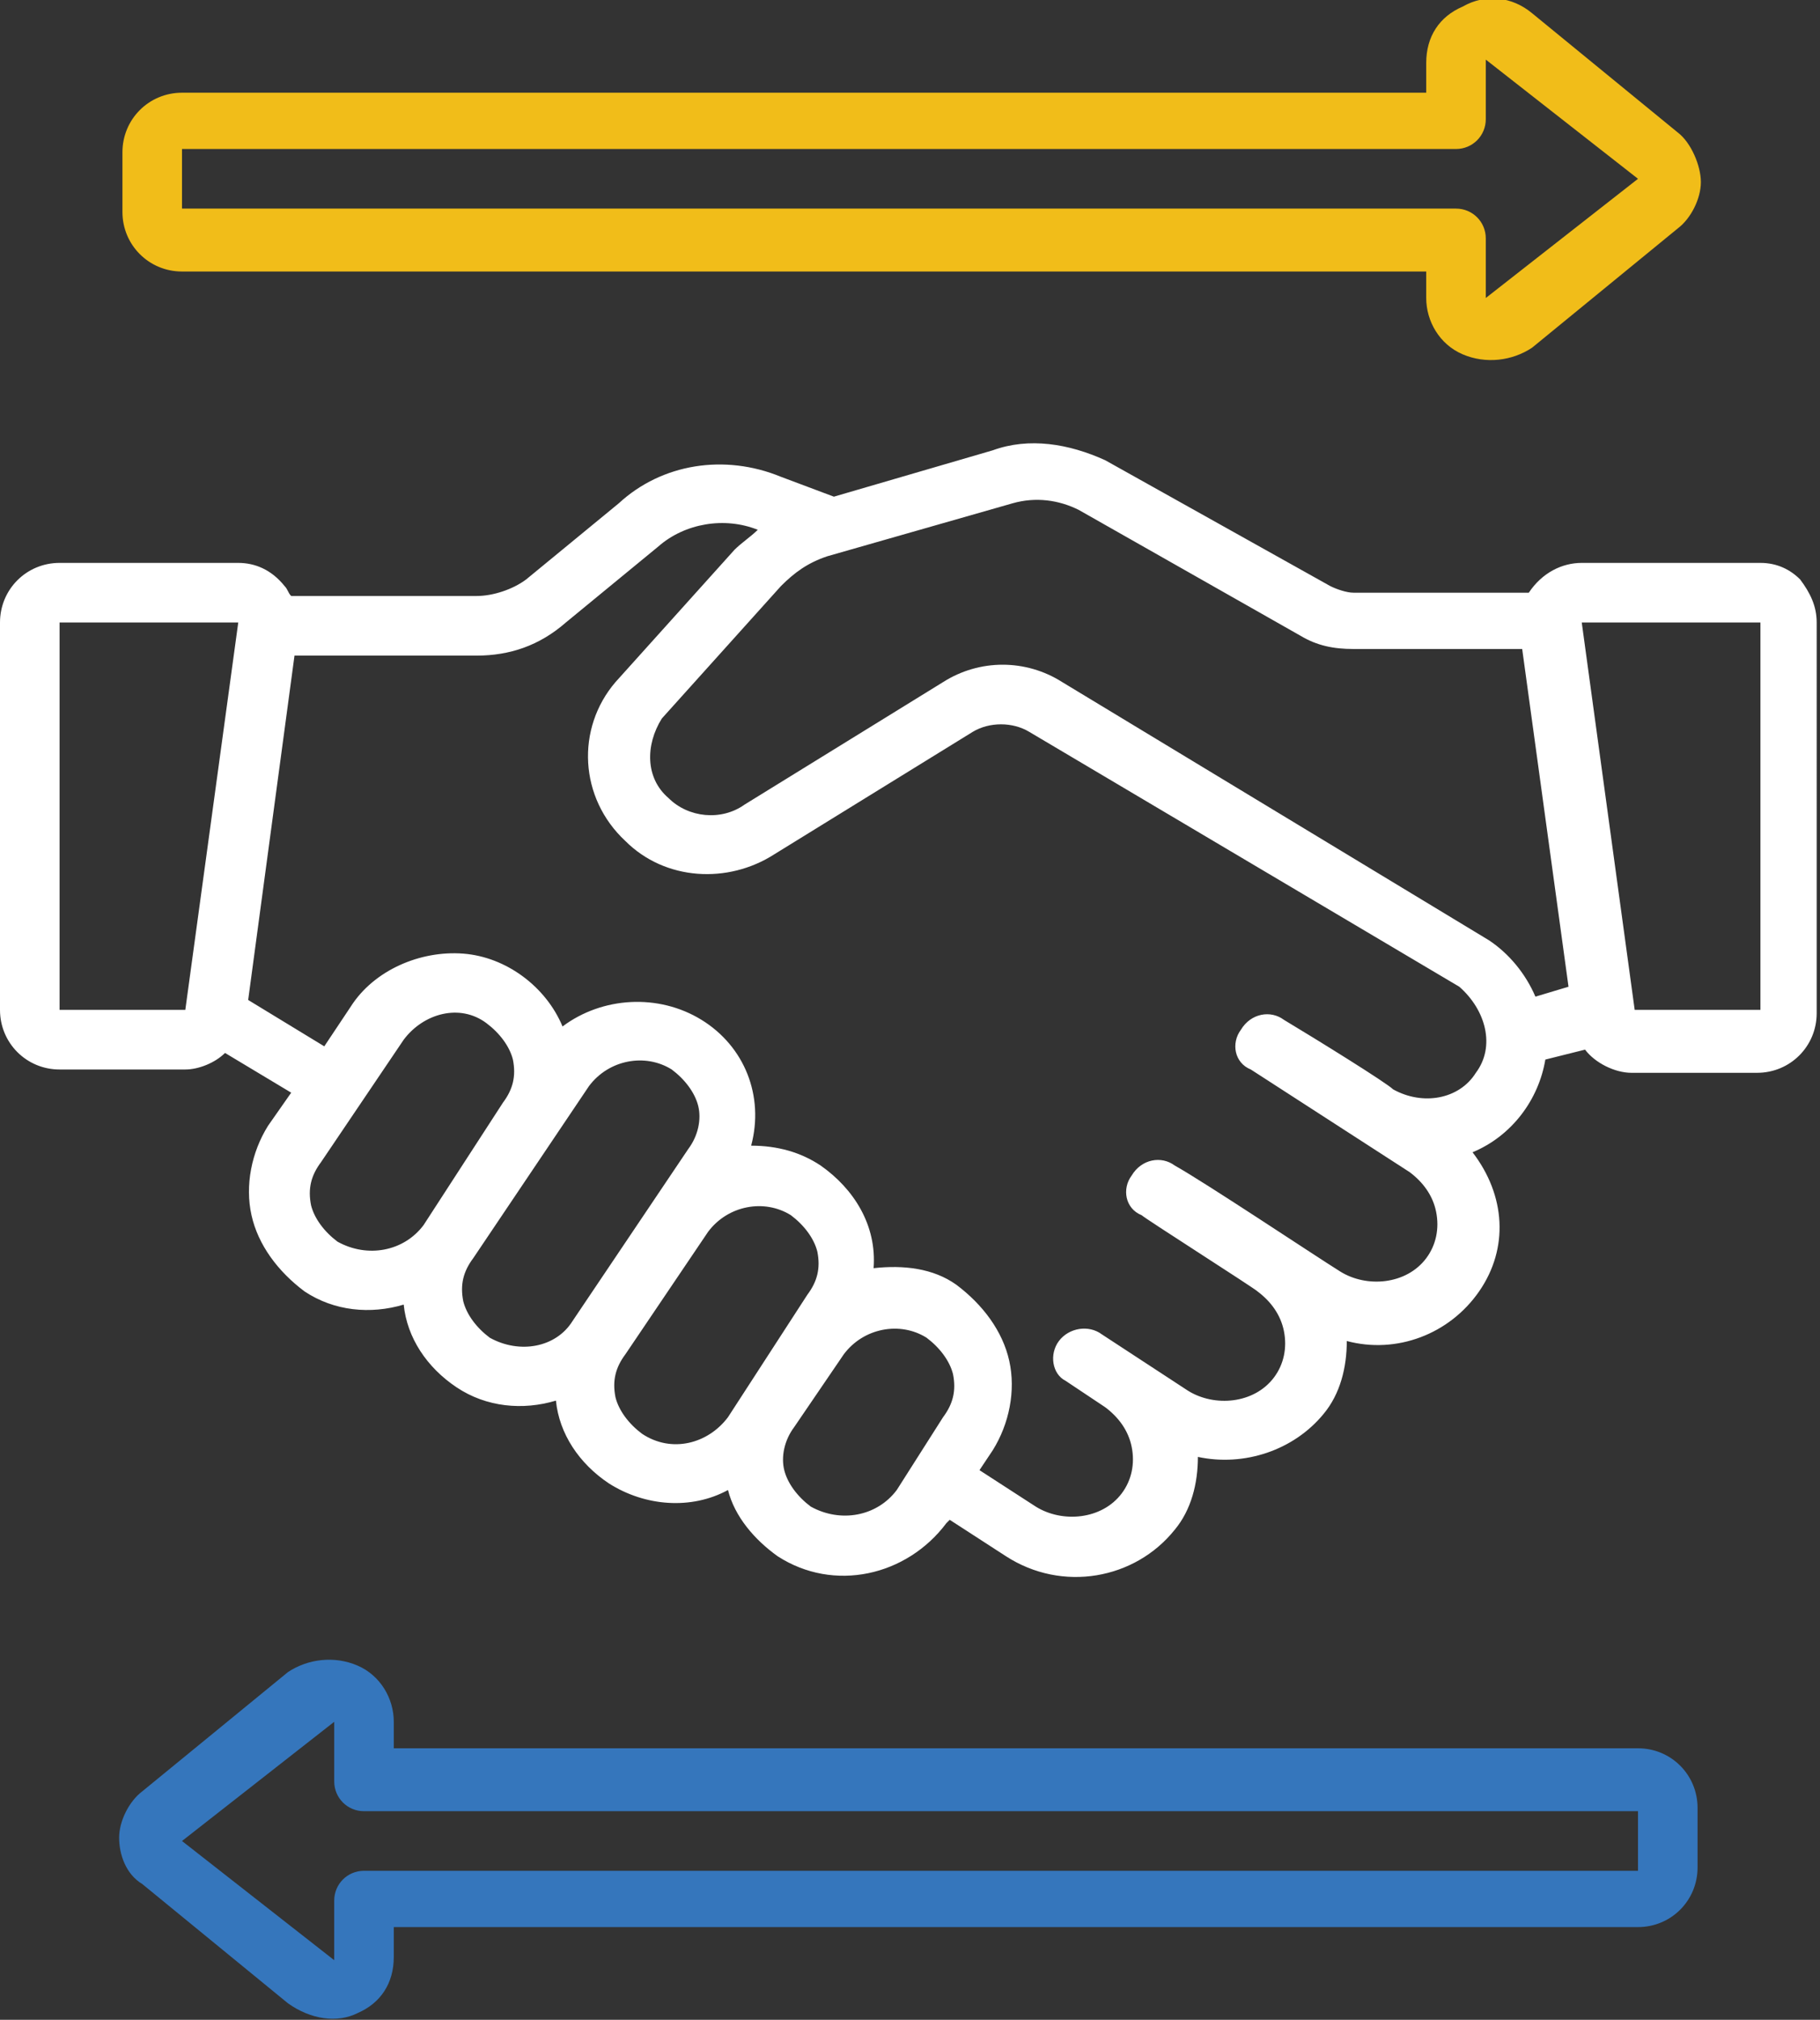
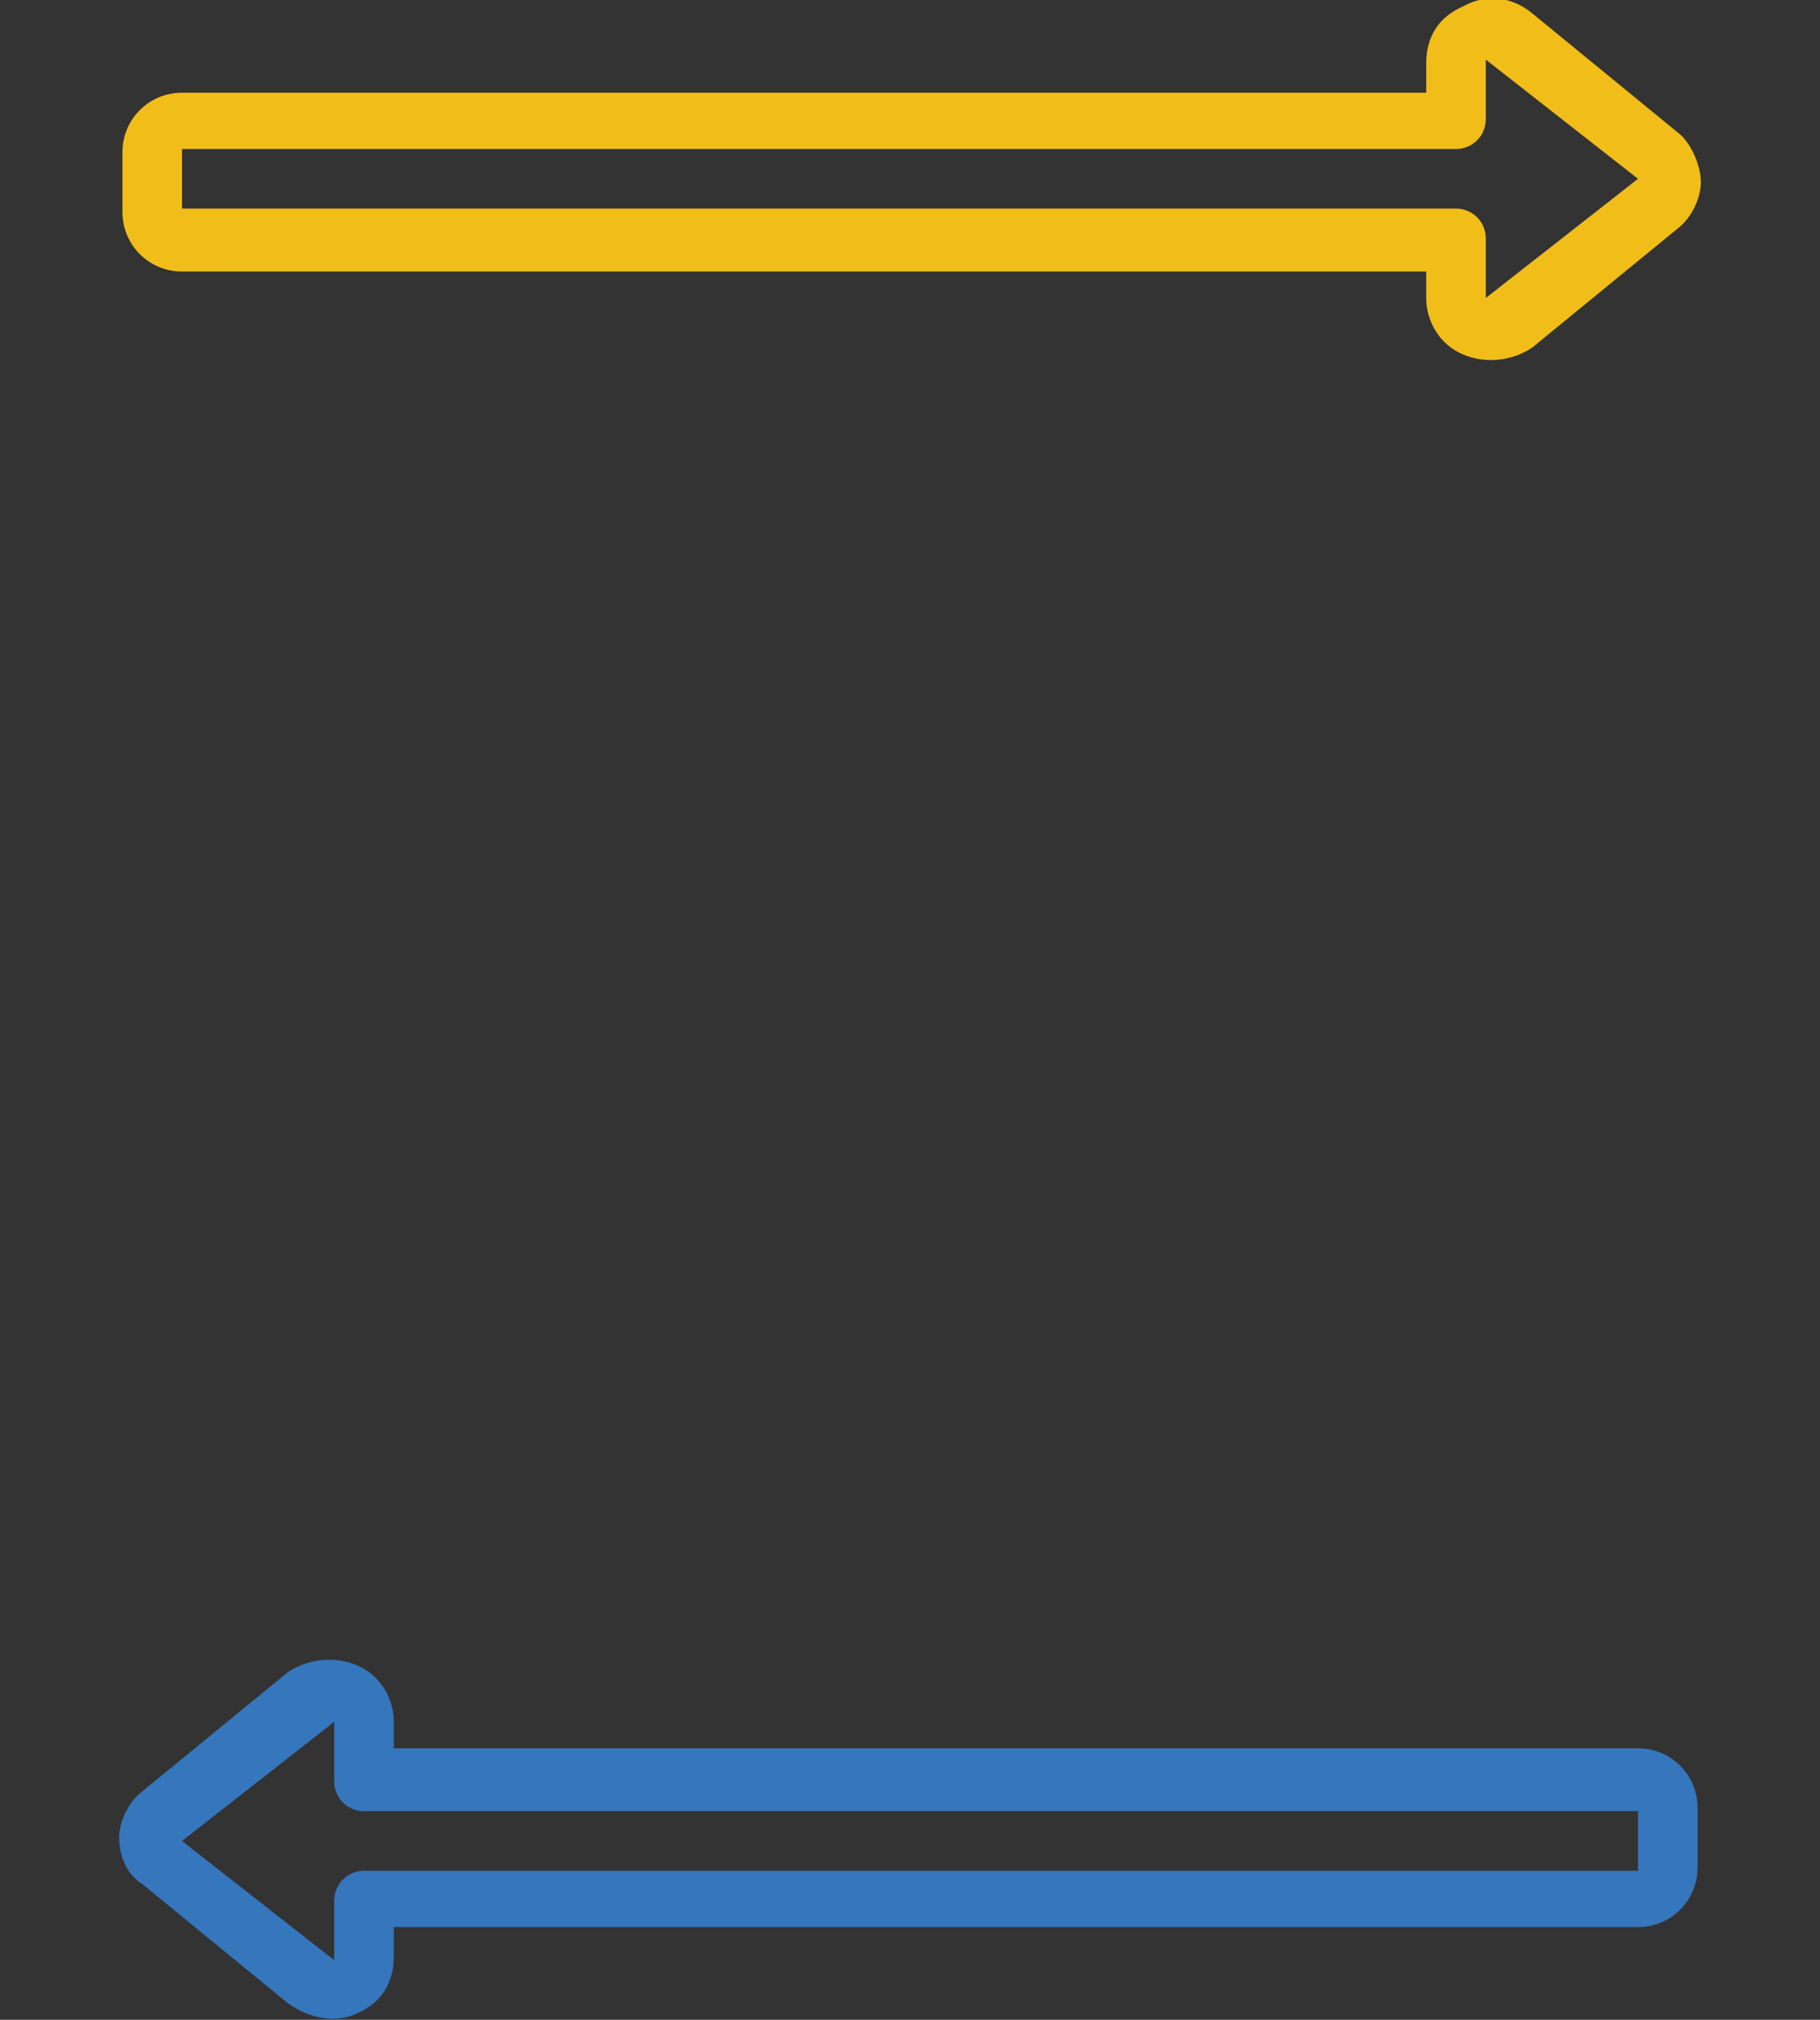
<svg xmlns="http://www.w3.org/2000/svg" version="1.1" id="Layer_1" x="0" y="0" viewBox="0 0 55 61" xml:space="preserve">
  <rect x="0" y="0" width="55" height="61" fill="#333333" stroke="none" />
-   <path id="Shape" d="M53.2 17h-5.4c-.6 0-1.2.3-1.6.9h-5.3c-.2 0-.5-.1-.7-.2l-6.8-3.8c-1.1-.5-2.3-.7-3.4-.3L25.2 15l-1.6-.6c-1.7-.7-3.6-.4-4.9.8l-2.8 2.3c-.4.3-1 .5-1.5.5H8.8c-.1-.1-.1-.2-.2-.3-.4-.5-.9-.7-1.4-.7H1.8c-1 0-1.8.8-1.8 1.8v11.7c0 1 .8 1.8 1.8 1.8h3.8c.4 0 .9-.2 1.2-.5l2 1.2-.7 1c-.5.8-.7 1.8-.5 2.7.2.9.8 1.7 1.6 2.3.9.6 2 .7 3 .4.1 1 .7 1.9 1.6 2.5.9.6 2 .7 3 .4.1 1 .7 1.9 1.6 2.5 1.1.7 2.5.8 3.6.2.2.8.8 1.5 1.5 2 1.7 1.1 3.9.6 5.1-1l.1-.1 1.7 1.1c1.7 1.1 3.9.7 5.1-.8.5-.6.7-1.4.7-2.2 1.4.3 2.9-.2 3.8-1.3.5-.6.7-1.4.7-2.2 1.5.4 3.1-.2 4-1.5.9-1.3.8-2.9-.2-4.2 1.2-.5 2-1.6 2.2-2.8l1.2-.3c.3.4.9.7 1.4.7h3.8c1 0 1.8-.8 1.8-1.8V18.8c0-.5-.2-.9-.5-1.3-.3-.3-.7-.5-1.2-.5zM1.8 30.5V18.8h5.4L5.6 30.5H1.8zm8.4 7c-.4-.3-.7-.7-.8-1.1-.1-.5 0-.9.3-1.3l2.5-3.7c.6-.8 1.7-1.1 2.5-.5.4.3.7.7.8 1.1.1.5 0 .9-.3 1.3L12.8 37c-.6.8-1.7 1-2.6.5zm4.6 2.9c-.4-.3-.7-.7-.8-1.1-.1-.5 0-.9.3-1.3l3.5-5.2c.6-.8 1.7-1 2.5-.5.4.3.7.7.8 1.1s0 .9-.3 1.3l-3.5 5.2c-.5.8-1.6 1-2.5.5zm4.6 2.9c-.4-.3-.7-.7-.8-1.1-.1-.5 0-.9.3-1.3l2.5-3.7c.6-.8 1.7-1 2.5-.5.4.3.7.7.8 1.1.1.5 0 .9-.3 1.3L22 42.8c-.6.8-1.7 1.1-2.6.5zm5.1 2.2c-.4-.3-.7-.7-.8-1.1s0-.9.3-1.3l1.5-2.2c.6-.8 1.7-1 2.5-.5.4.3.7.7.8 1.1.1.5 0 .9-.3 1.3L27.1 45c-.6.8-1.7 1-2.6.5zm20.1-13.1c-.5.8-1.6 1-2.5.5-.2-.2-2.3-1.5-3.3-2.1-.4-.3-1-.2-1.3.3-.3.4-.2 1 .3 1.2l4.8 3.1c.4.3.7.7.8 1.2.1.5 0 1-.3 1.4-.6.8-1.8.9-2.6.4s-4.1-2.7-5-3.2c-.4-.3-1-.2-1.3.3-.3.4-.2 1 .3 1.2.1.1 3.4 2.2 3.5 2.3.4.3.7.7.8 1.2.1.5 0 1-.3 1.4-.6.8-1.8.9-2.6.4l-2.6-1.7c-.4-.3-1-.2-1.3.2-.3.4-.2 1 .2 1.2l1.2.8c.4.3.7.7.8 1.2s0 1-.3 1.4c-.6.8-1.8.9-2.6.4l-1.7-1.1.4-.6c.5-.8.7-1.8.5-2.7-.2-.9-.8-1.7-1.6-2.3-.7-.5-1.6-.6-2.5-.5.1-1.3-.6-2.4-1.6-3.1-.6-.4-1.3-.6-2.1-.6.4-1.5-.2-3-1.5-3.8-1.3-.8-3-.7-4.2.2-.5-1.2-1.7-2.1-3-2.2s-2.7.5-3.4 1.6l-.8 1.2-2.3-1.4 1.4-10.4h5.5c1 0 1.9-.3 2.7-1l2.8-2.3c.8-.7 2-.9 3-.5-.2.2-.5.4-.7.6l-3.6 4c-1.2 1.4-1.1 3.5.3 4.8 1.2 1.2 3.1 1.3 4.5.4l6-3.7c.5-.3 1.2-.3 1.7 0l13 7.7c.8.7 1.1 1.8.5 2.6zM32.1 20.6c-1.1-.7-2.5-.7-3.6 0l-6 3.7c-.7.5-1.7.4-2.3-.2-.7-.6-.7-1.6-.2-2.4l3.6-4c.4-.4.8-.7 1.4-.9l5.6-1.6c.7-.2 1.4-.1 2 .2l6.7 3.8c.5.3 1 .4 1.6.4H46l1.4 10.2-1 .3c-.3-.7-.8-1.3-1.4-1.7l-12.9-7.8zm17.3 9.9l-1.6-11.7h5.4v11.7h-3.8z" fill="#fff" />
  <path id="Shape_00000041288920702535799370000013262179440206341305_" d="M43.1 8.1V9c0 .7.4 1.4 1.1 1.7.7.3 1.5.2 2.1-.2l4.4-3.6c.4-.3.7-.9.7-1.4s-.3-1.2-.7-1.5L46.3.4c-.6-.5-1.4-.6-2.1-.2-.7.3-1.1.9-1.1 1.7v.9H5.5c-1 0-1.8.8-1.8 1.8v1.8c0 1 .8 1.8 1.8 1.8h37.6zM5.5 4.5H44c.5 0 .9-.4.9-.9V1.8l4.6 3.6L44.9 9V7.2c0-.5-.4-.9-.9-.9H5.5V4.5z" fill="#f1bd19" />
  <path id="Shape_00000013151050630213491290000007498753300103688586_" d="M10.8 60.8c.7-.3 1.1-.9 1.1-1.7v-.9h37.6c1 0 1.8-.8 1.8-1.8v-1.8c0-1-.8-1.8-1.8-1.8H11.9V52c0-.7-.4-1.4-1.1-1.7-.7-.3-1.5-.2-2.1.2l-4.4 3.6c-.4.3-.7.9-.7 1.4s.2 1.1.7 1.4l4.4 3.6c.7.5 1.5.6 2.1.3zm-.7-8.8v1.8c0 .5.4.9.9.9h38.5v1.8H11c-.5 0-.9.4-.9.9v1.8l-4.6-3.6 4.6-3.6z" fill="#3576bc" />
</svg>